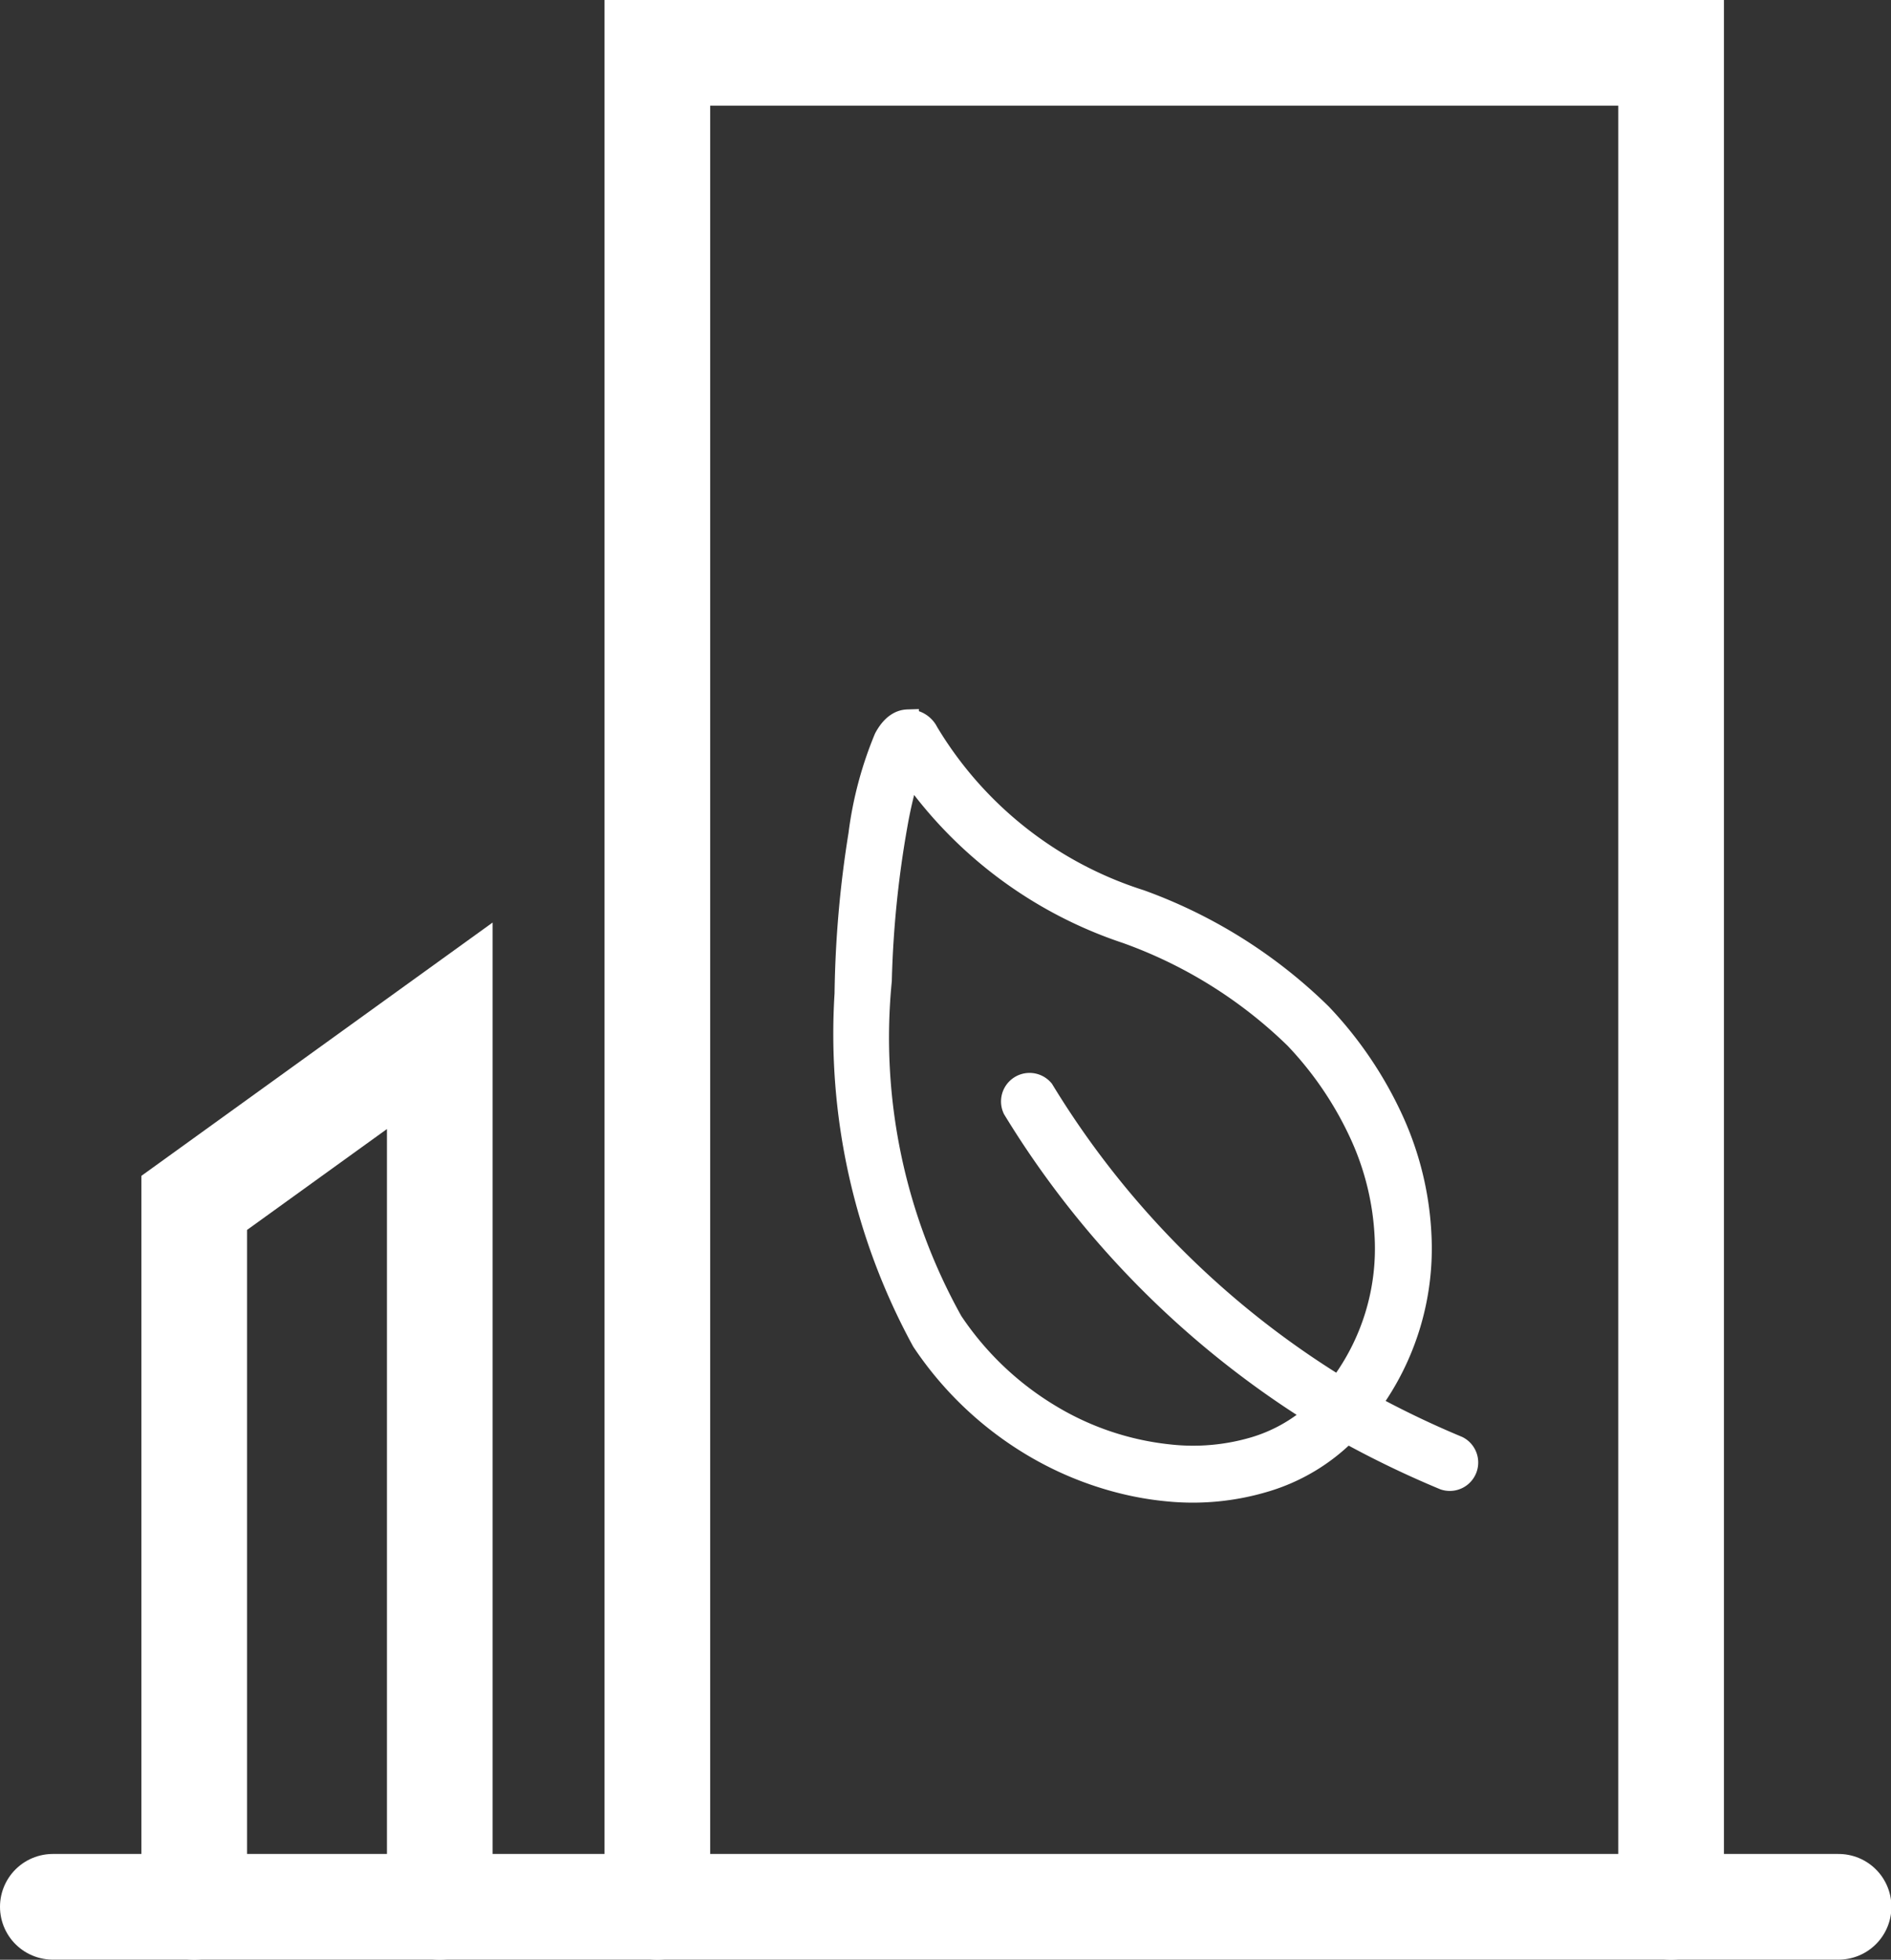
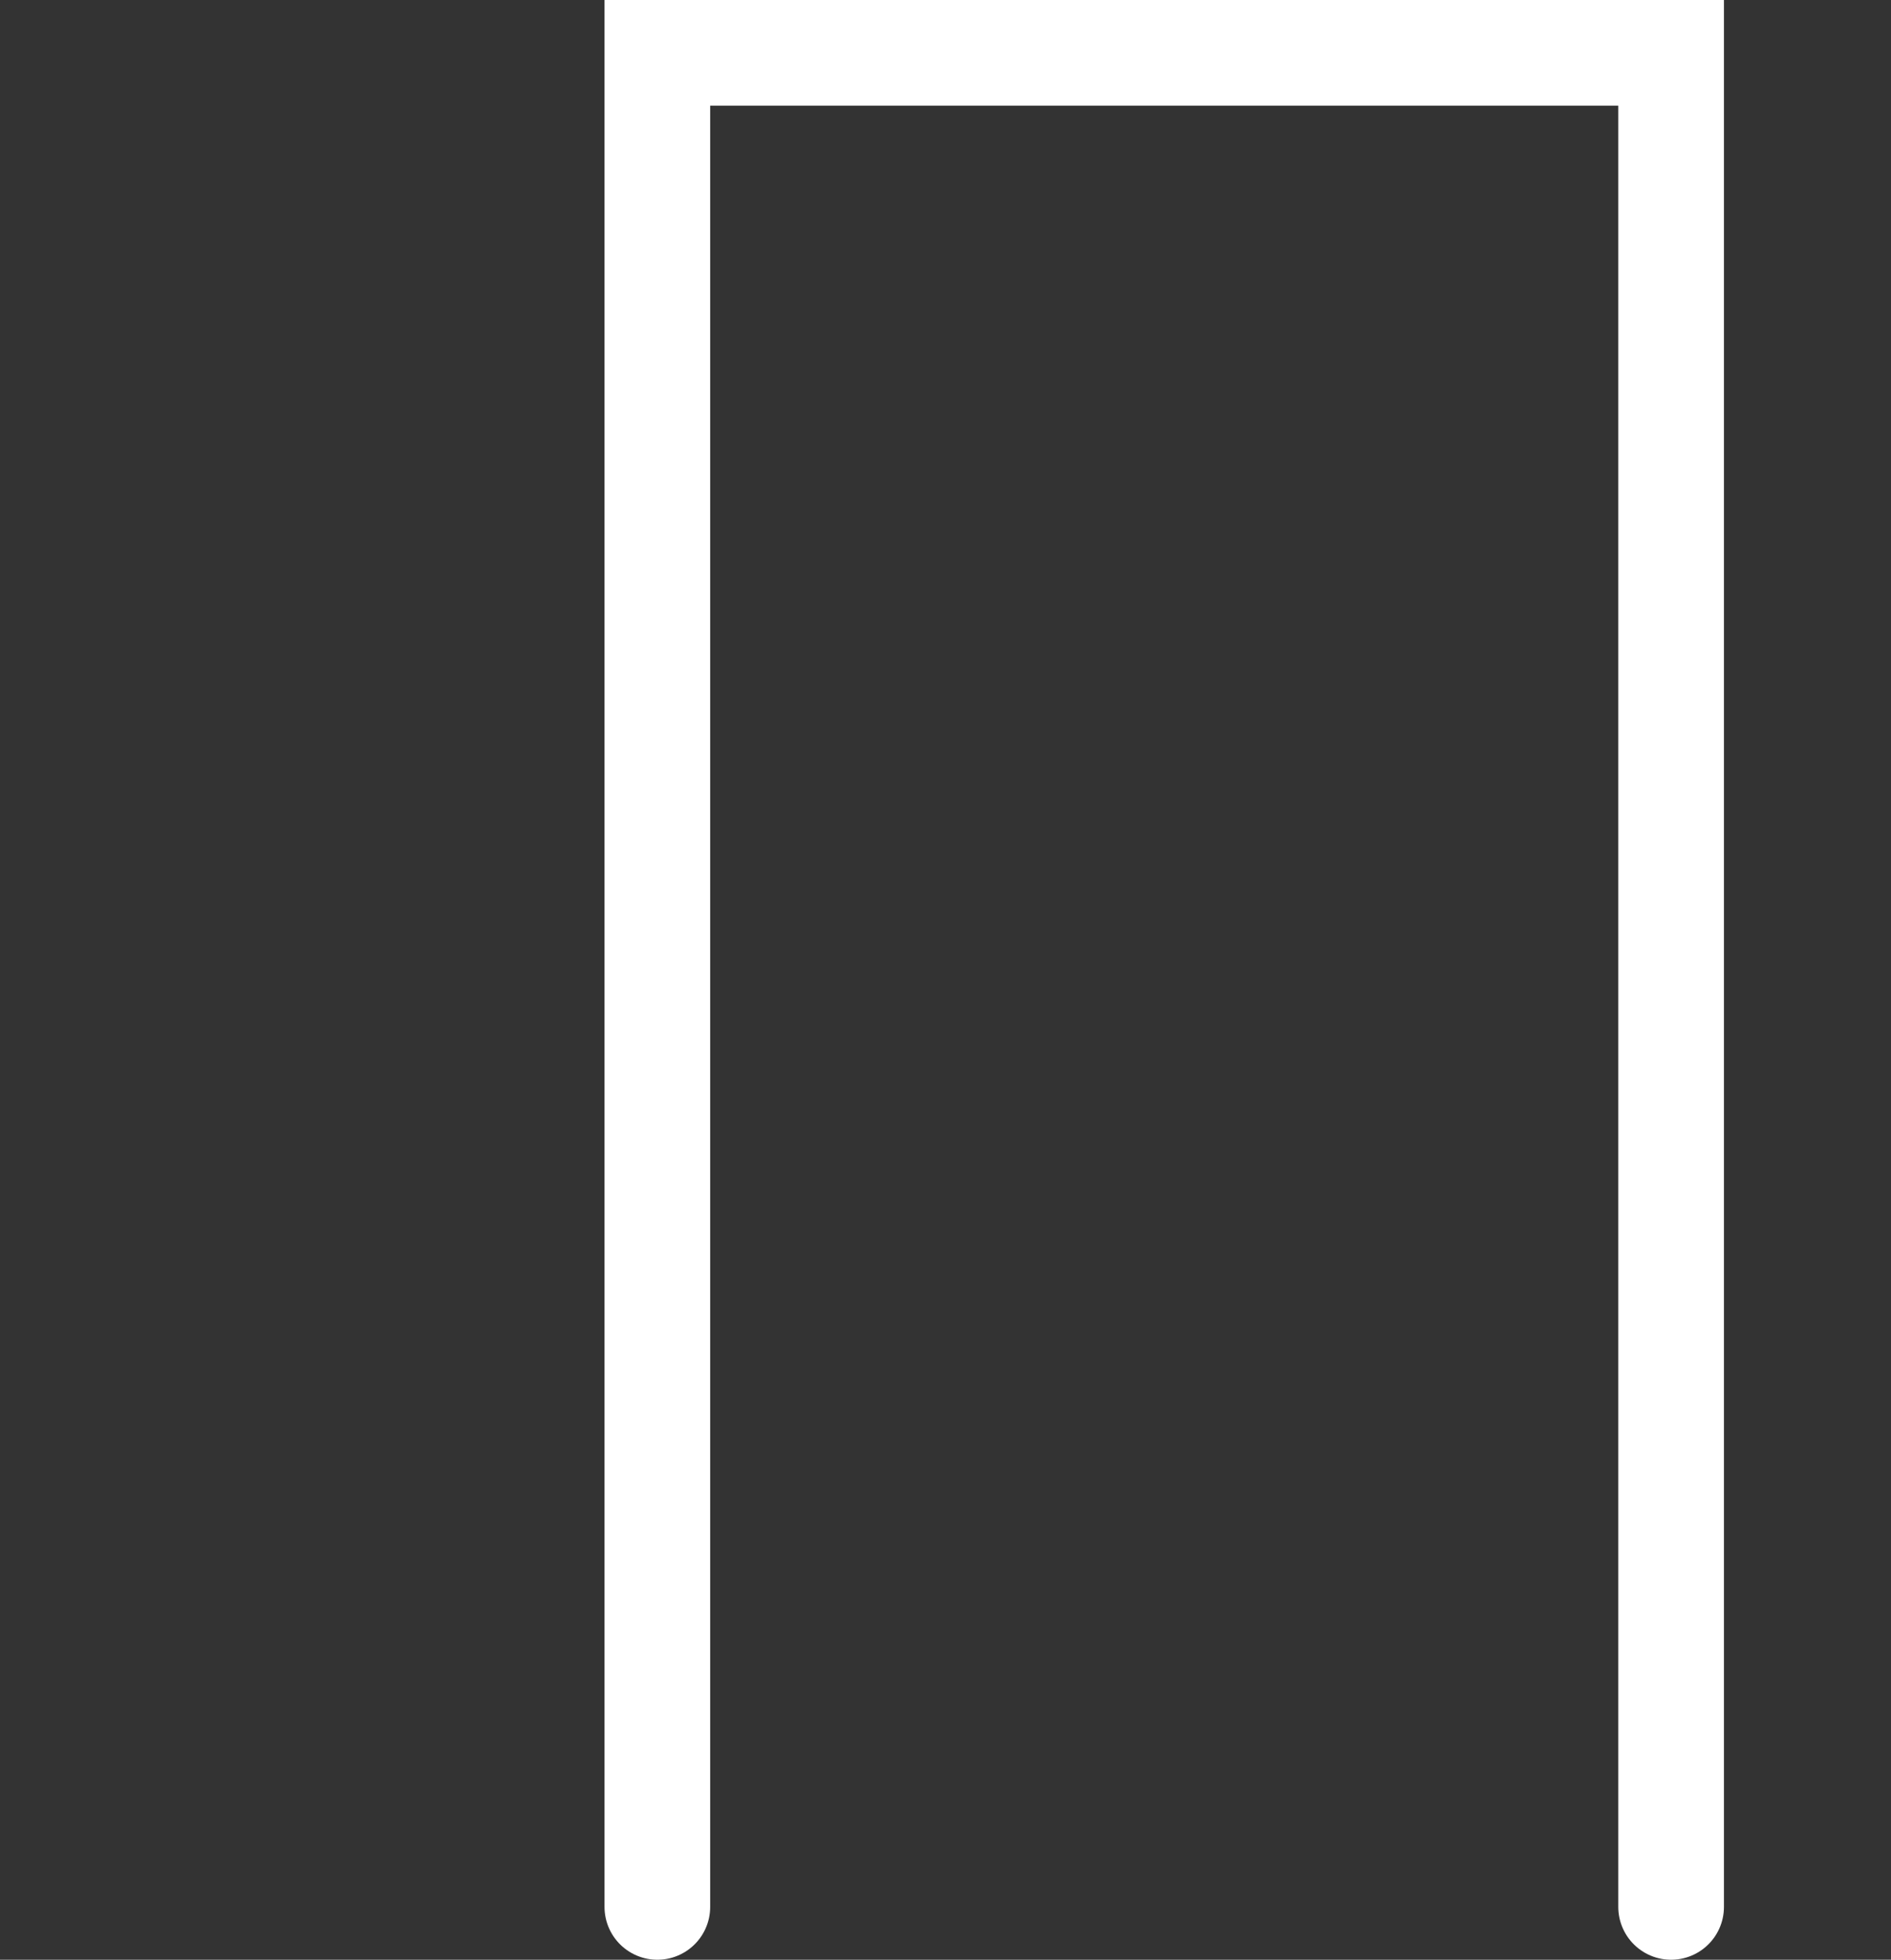
<svg xmlns="http://www.w3.org/2000/svg" width="17.896" height="18.545">
  <rect width="100%" height="100%" fill="#333333" stroke="none" />
  <g data-name="Group 68225" stroke="#fff" stroke-linecap="round">
-     <path d="M10.617 14.033a3.142 3.142 0 0 1-.841-.347 3.263 3.263 0 0 1-1.048-.995 6.069 6.069 0 0 1-.73-3.287 10.264 10.264 0 0 1 .131-1.507 3.52 3.52 0 0 1 .243-.914c.09-.167.191-.169.224-.17a.207.207 0 0 1 .186.116 3.62 3.62 0 0 0 2.011 1.59 4.746 4.746 0 0 1 1.71 1.075 3.673 3.673 0 0 1 .689 1.025 2.949 2.949 0 0 1 .255 1.068 2.5 2.5 0 0 1-.48 1.605 8.972 8.972 0 0 0 .83.397.169.169 0 0 1-.13.311 9.3 9.3 0 0 1-.92-.443 1.823 1.823 0 0 1-.774.462 2.379 2.379 0 0 1-.93.088 2.862 2.862 0 0 1-.426-.074zM8.61 7.298a4.247 4.247 0 0 0-.122.513 9.791 9.791 0 0 0-.148 1.468 5.512 5.512 0 0 0 .672 3.226 2.922 2.922 0 0 0 .938.891 2.721 2.721 0 0 0 1.124.373 2.043 2.043 0 0 0 .8-.073 1.508 1.508 0 0 0 .568-.317 8.8 8.8 0 0 1-2.852-2.883.17.17 0 0 1 .284-.182 8.457 8.457 0 0 0 2.798 2.81 2.166 2.166 0 0 0 .437-1.423 2.613 2.613 0 0 0-.227-.946 3.336 3.336 0 0 0-.626-.93 4.414 4.414 0 0 0-1.599-.997 4.058 4.058 0 0 1-2.047-1.53z" fill="#fff" stroke-width=".2" />
-     <path data-name="Path 68718" d="M.5 18.044h16.9" fill="none" />
    <path data-name="Path 68719" d="M6.221 18.045V.5h9.594v17.545" fill="none" />
-     <path data-name="Path 70306" d="M4.162 18.045V9.707l-2.324 1.676v6.662" fill="none" />
  </g>
</svg>